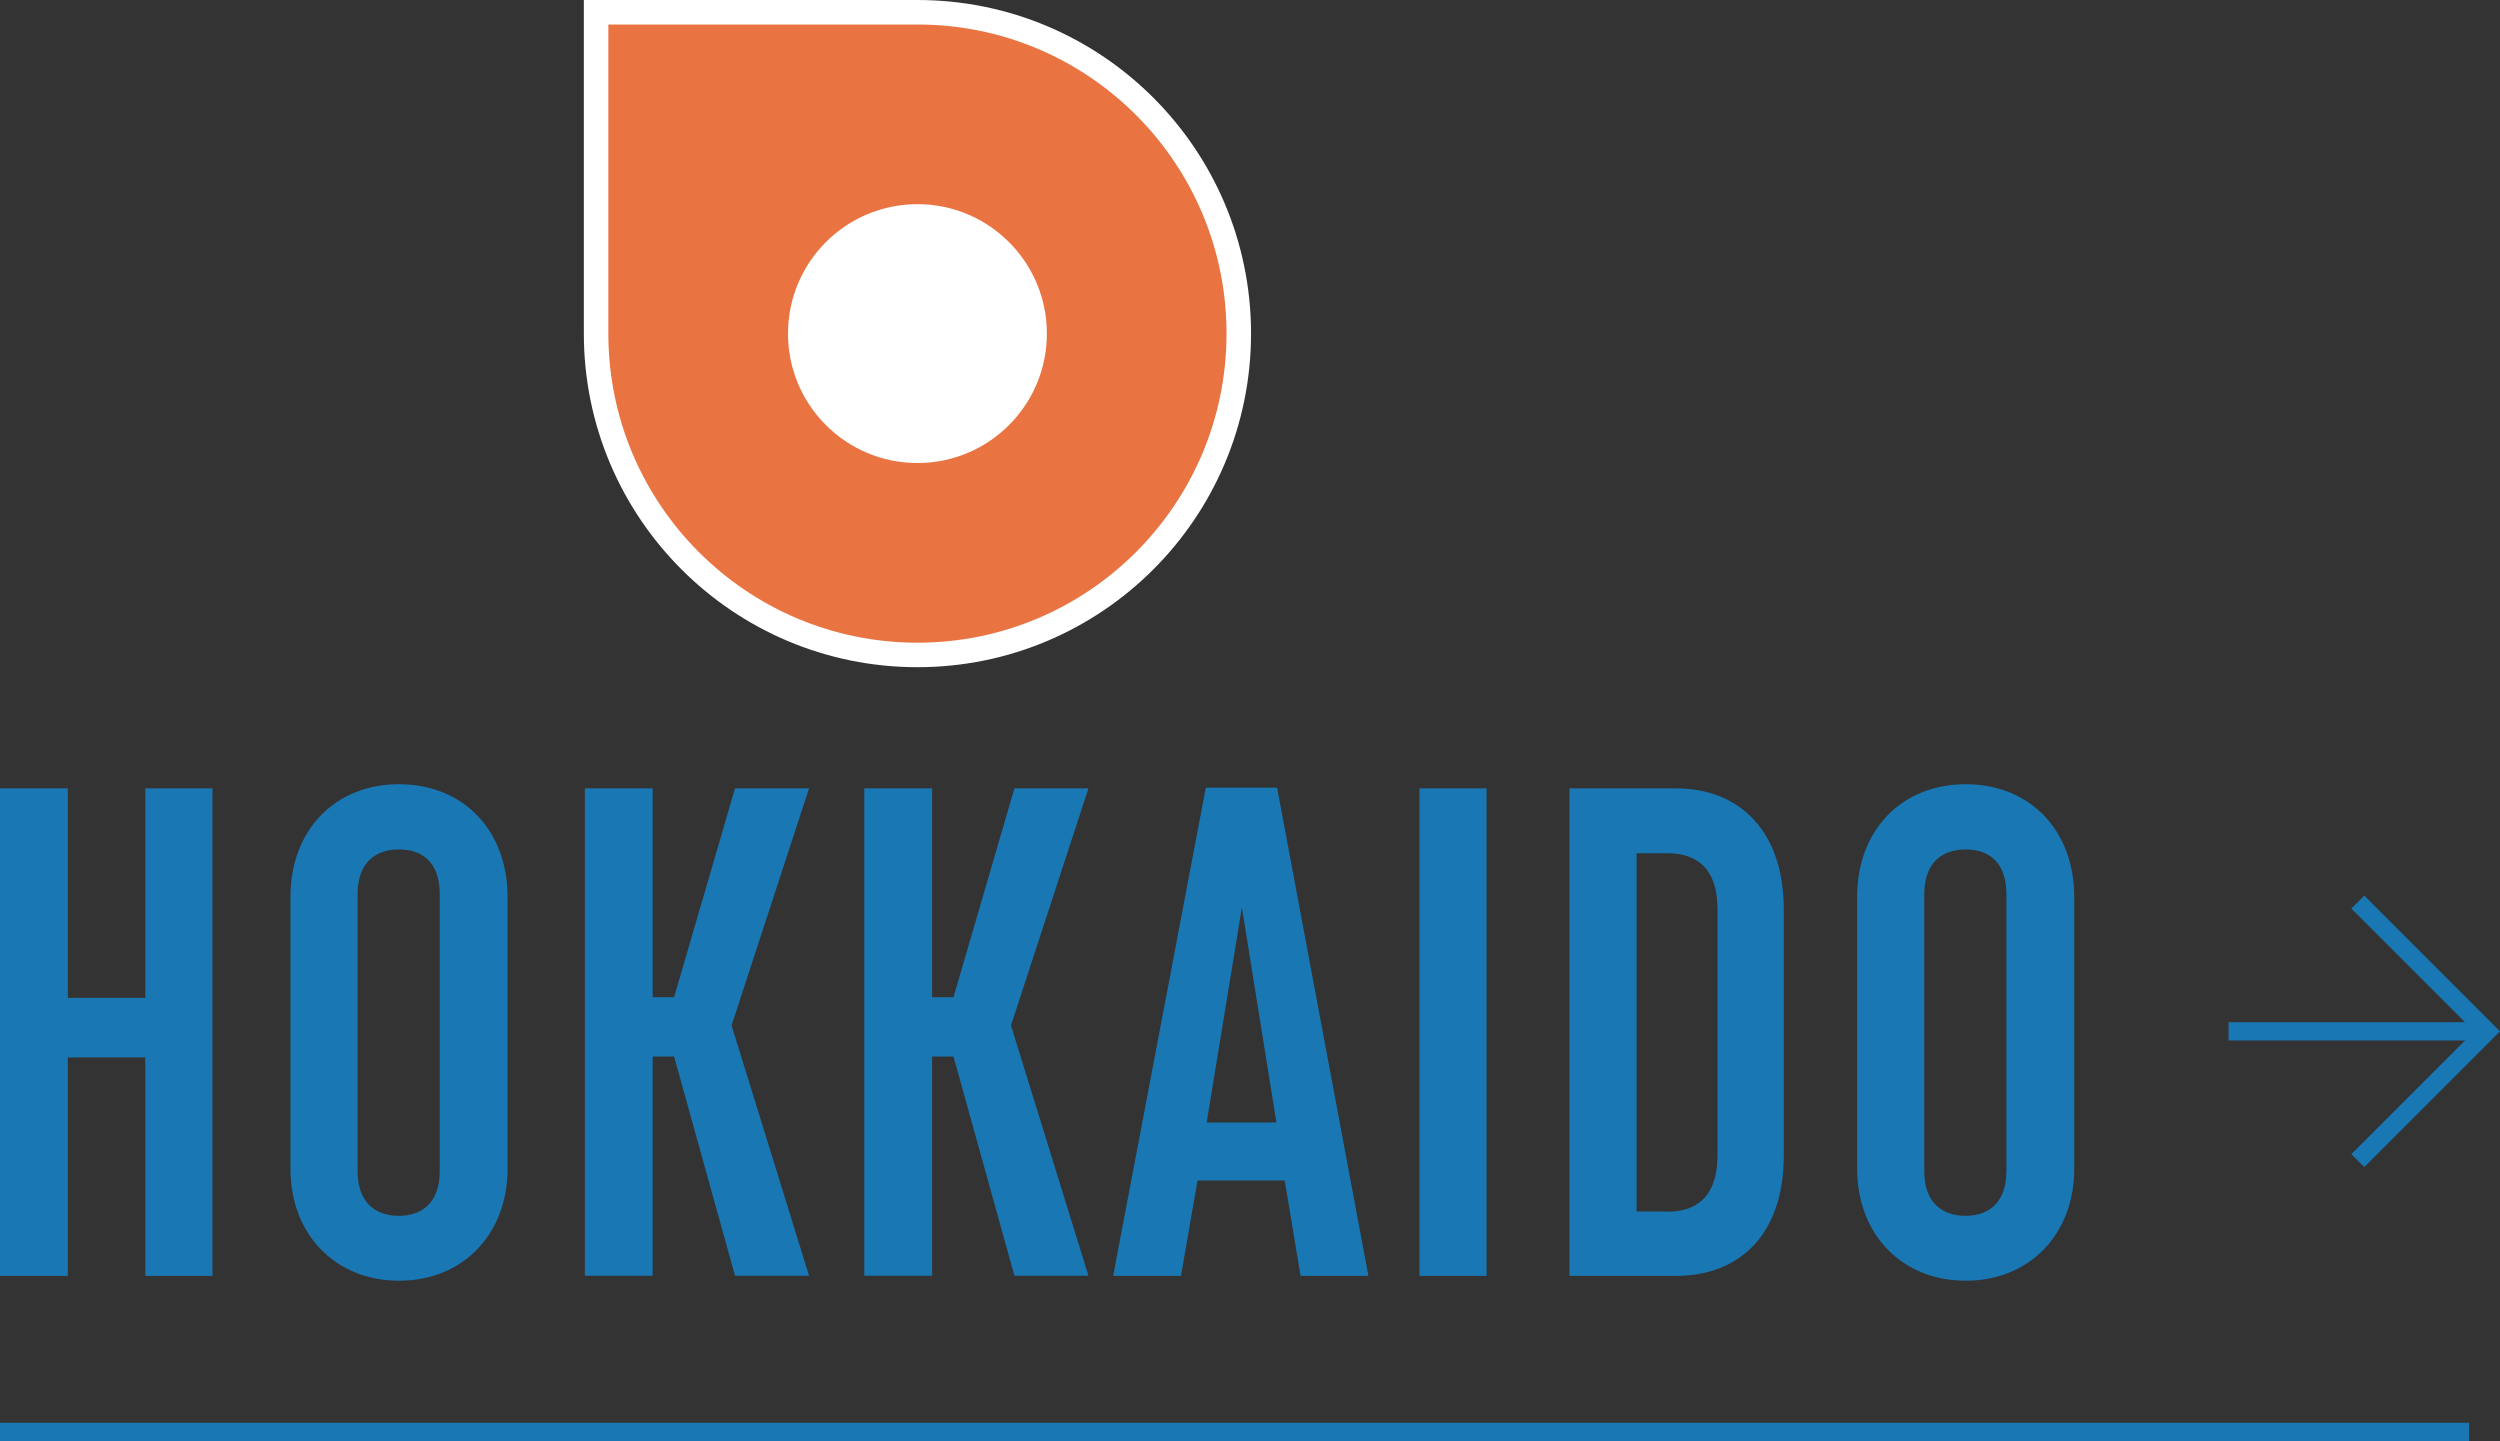
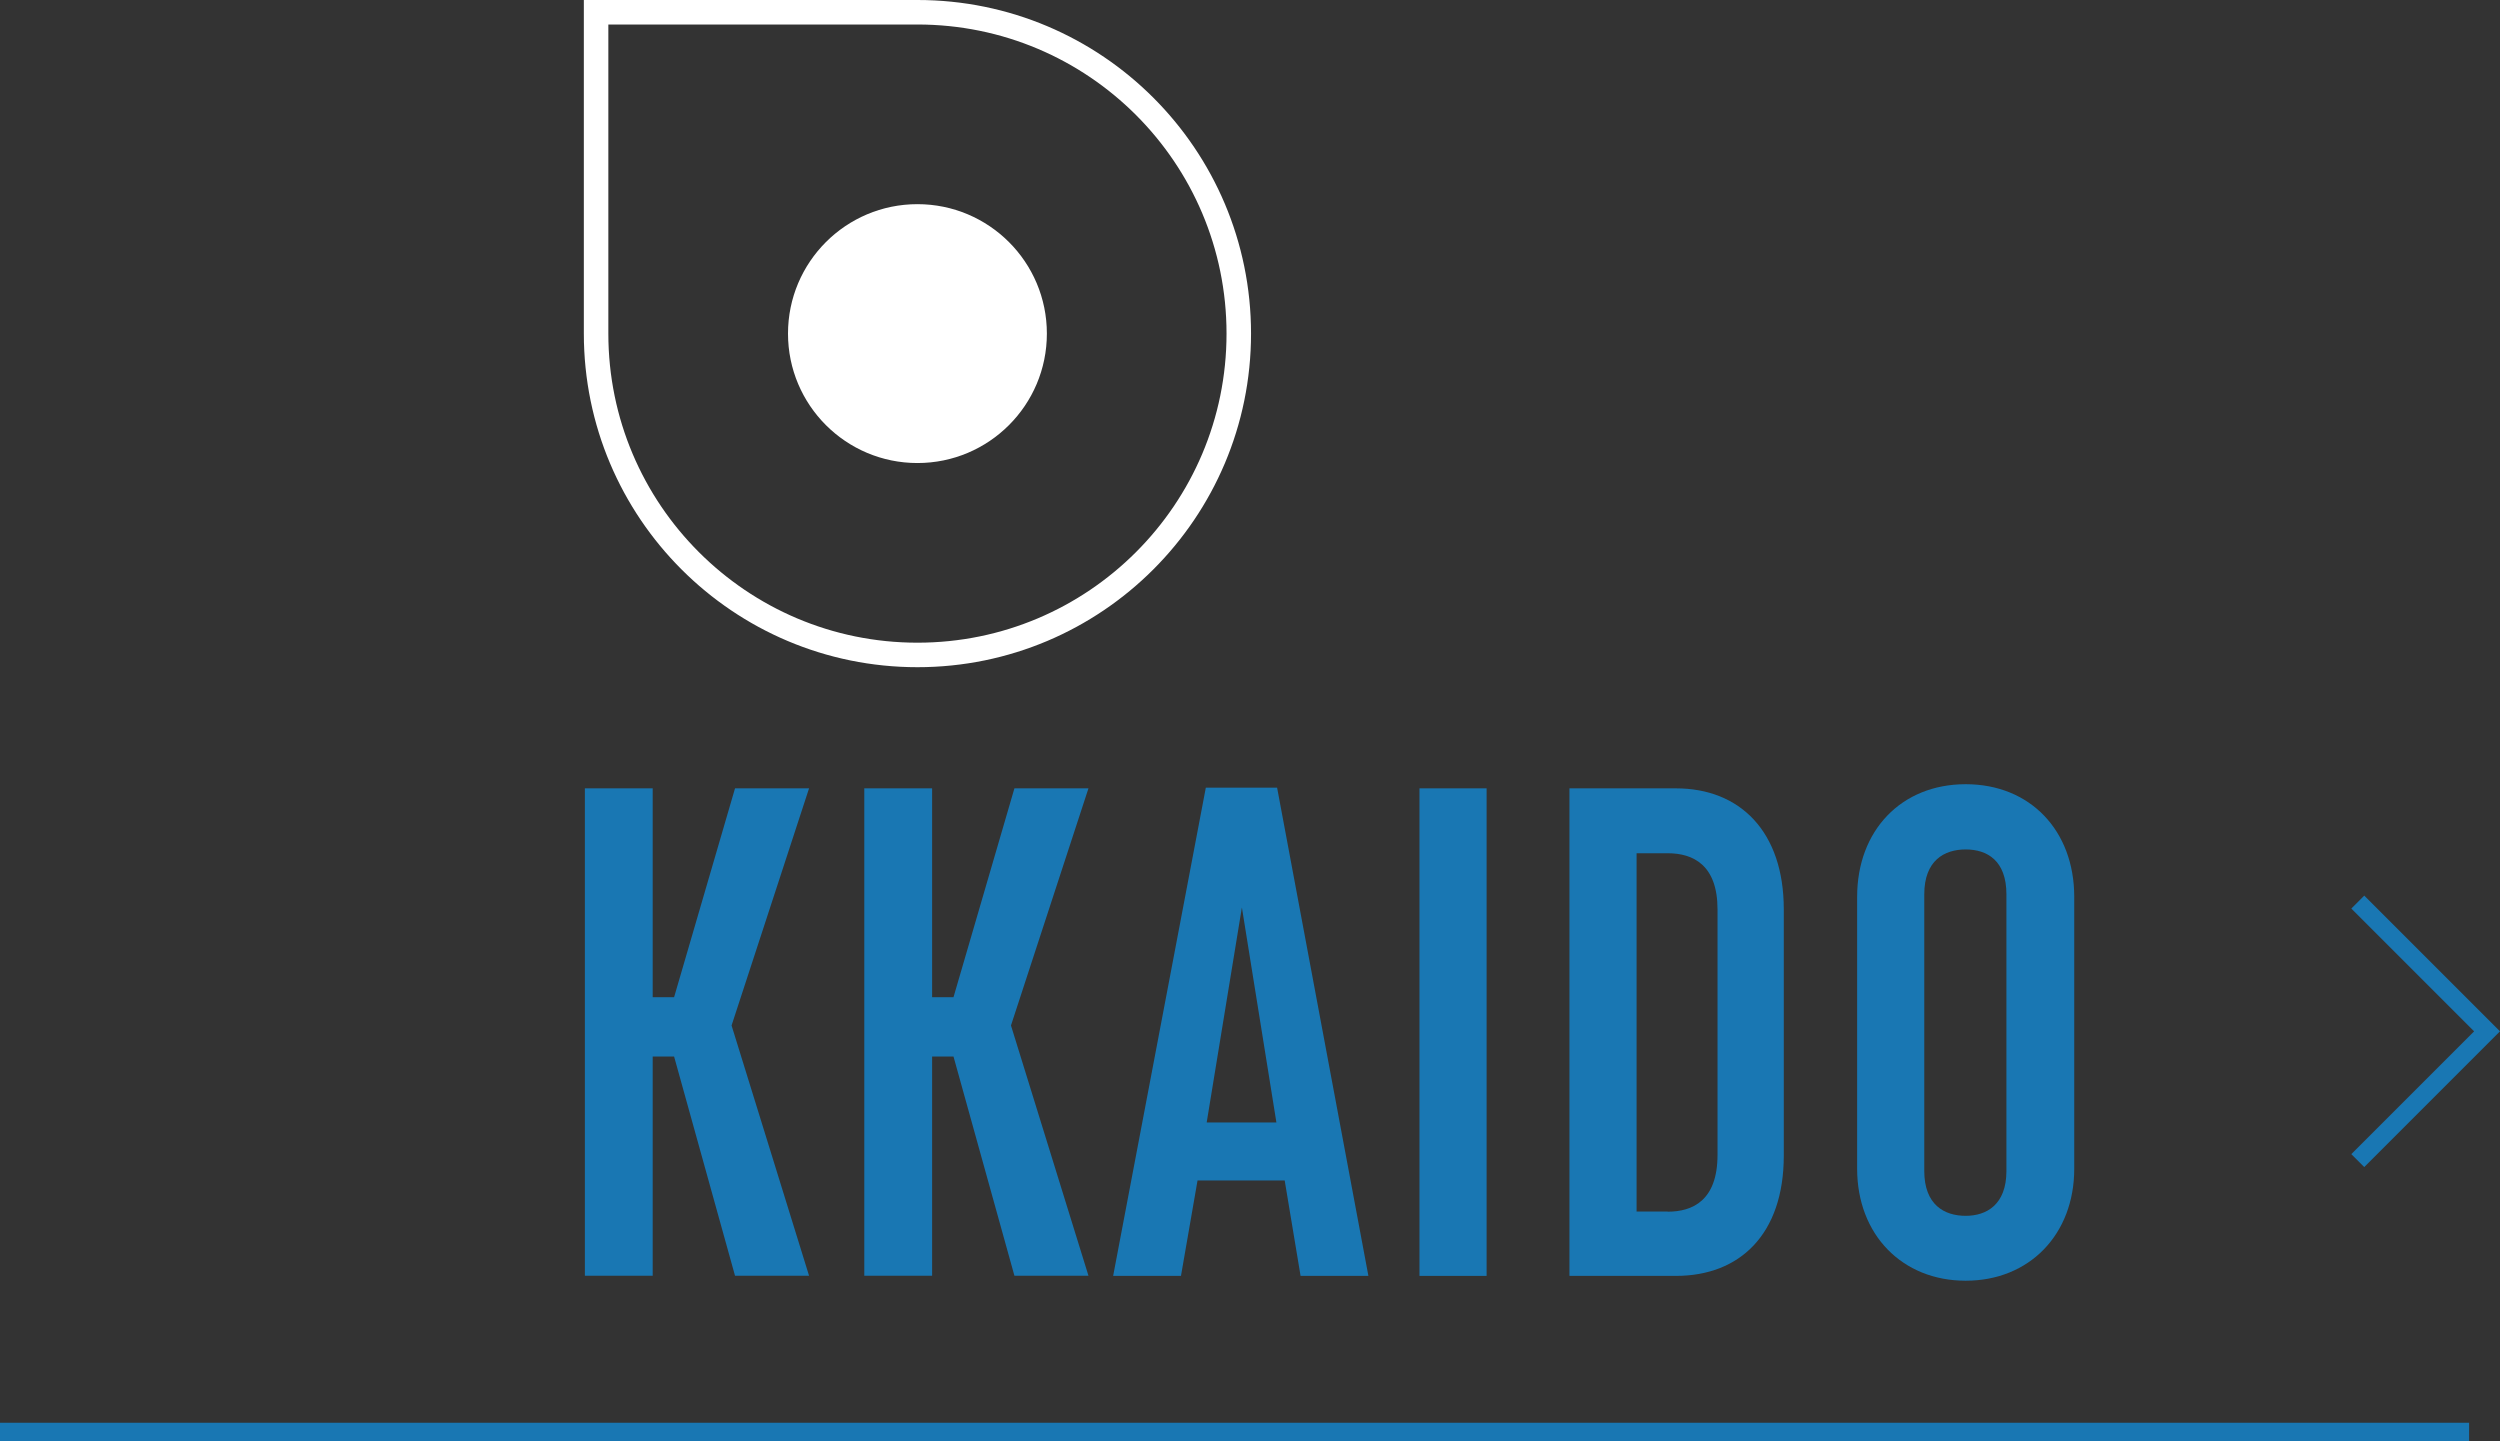
<svg xmlns="http://www.w3.org/2000/svg" id="_レイヤー_2" data-name="レイヤー 2" viewBox="0 0 144.86 83.5">
  <rect x="0" y="0" width="144.86" height="83.5" fill="#333333" stroke="none" />
  <defs>
    <style>
      .cls-1 {
        fill: #1977b3;
      }

      .cls-2 {
        stroke: #1977b3;
        stroke-width: 1.06px;
      }

      .cls-2, .cls-3 {
        fill: none;
        stroke-miterlimit: 10;
      }

      .cls-4 {
        fill: #fff;
      }

      .cls-3 {
        stroke: #fff;
        stroke-width: 1.42px;
      }

      .cls-5 {
        fill: #e97341;
      }
    </style>
  </defs>
  <g id="mapPIN">
    <g>
      <g>
        <g>
-           <path class="cls-5" d="M53.16.71h-18.62v18.62h0s0,0,0,0c0,10.28,8.34,18.62,18.62,18.62s18.62-8.34,18.62-18.62S63.45.71,53.16.71Z" />
          <path class="cls-3" d="M53.16.71h-18.62v18.62h0s0,0,0,0c0,10.28,8.34,18.62,18.62,18.62s18.62-8.34,18.62-18.62S63.45.71,53.16.71Z" />
        </g>
        <circle class="cls-4" cx="53.16" cy="19.33" r="7.5" />
      </g>
      <g>
-         <path class="cls-1" d="M0,45.68h3.93v12.14h4.49v-12.14h3.89v28.25h-3.89v-12.66H3.93v12.66H0v-28.25Z" />
-         <path class="cls-1" d="M16.83,67.72v-15.75c0-3.85,2.56-6.53,6.29-6.53s6.29,2.68,6.29,6.53v15.75c0,3.81-2.6,6.49-6.29,6.49s-6.29-2.68-6.29-6.49ZM23.12,70.45c1.2,0,2.36-.64,2.36-2.6v-16.03c0-1.96-1.12-2.6-2.36-2.6s-2.4.64-2.4,2.6v16.03c0,1.96,1.16,2.6,2.4,2.6Z" />
        <path class="cls-1" d="M33.89,45.68h3.93v12.1h1.24l3.53-12.1h4.29l-4.49,13.74,4.49,14.5h-4.29l-3.53-12.7h-1.24v12.7h-3.93v-28.25Z" />
        <path class="cls-1" d="M50.08,45.68h3.93v12.1h1.24l3.53-12.1h4.29l-4.49,13.74,4.49,14.5h-4.29l-3.53-12.7h-1.24v12.7h-3.93v-28.25Z" />
        <path class="cls-1" d="M69.87,45.64h4.13l5.29,28.29h-3.93l-.92-5.53h-5.05l-.96,5.53h-3.93l5.37-28.29ZM73.96,65.04l-2-12.46-2.04,12.46h4.05Z" />
        <path class="cls-1" d="M82.25,45.68h3.89v28.25h-3.89v-28.25Z" />
        <path class="cls-1" d="M90.94,45.68h6.17c3.69,0,6.25,2.48,6.25,7.01v14.27c0,4.57-2.56,6.97-6.25,6.97h-6.17v-28.25ZM96.63,70.21c1.44,0,2.89-.64,2.89-3.29v-14.23c0-2.56-1.4-3.25-2.89-3.25h-1.8v20.76h1.8Z" />
        <path class="cls-1" d="M107.61,67.72v-15.75c0-3.85,2.56-6.53,6.29-6.53s6.29,2.68,6.29,6.53v15.75c0,3.81-2.6,6.49-6.29,6.49s-6.29-2.68-6.29-6.49ZM113.9,70.45c1.2,0,2.36-.64,2.36-2.6v-16.03c0-1.96-1.12-2.6-2.36-2.6s-2.4.64-2.4,2.6v16.03c0,1.96,1.16,2.6,2.4,2.6Z" />
      </g>
      <g>
-         <line class="cls-2" x1="144.11" y1="59.76" x2="129.13" y2="59.76" />
        <polyline class="cls-2" points="136.62 52.27 144.11 59.76 136.62 67.25" />
      </g>
      <line class="cls-2" y1="82.97" x2="143.07" y2="82.97" />
    </g>
  </g>
</svg>